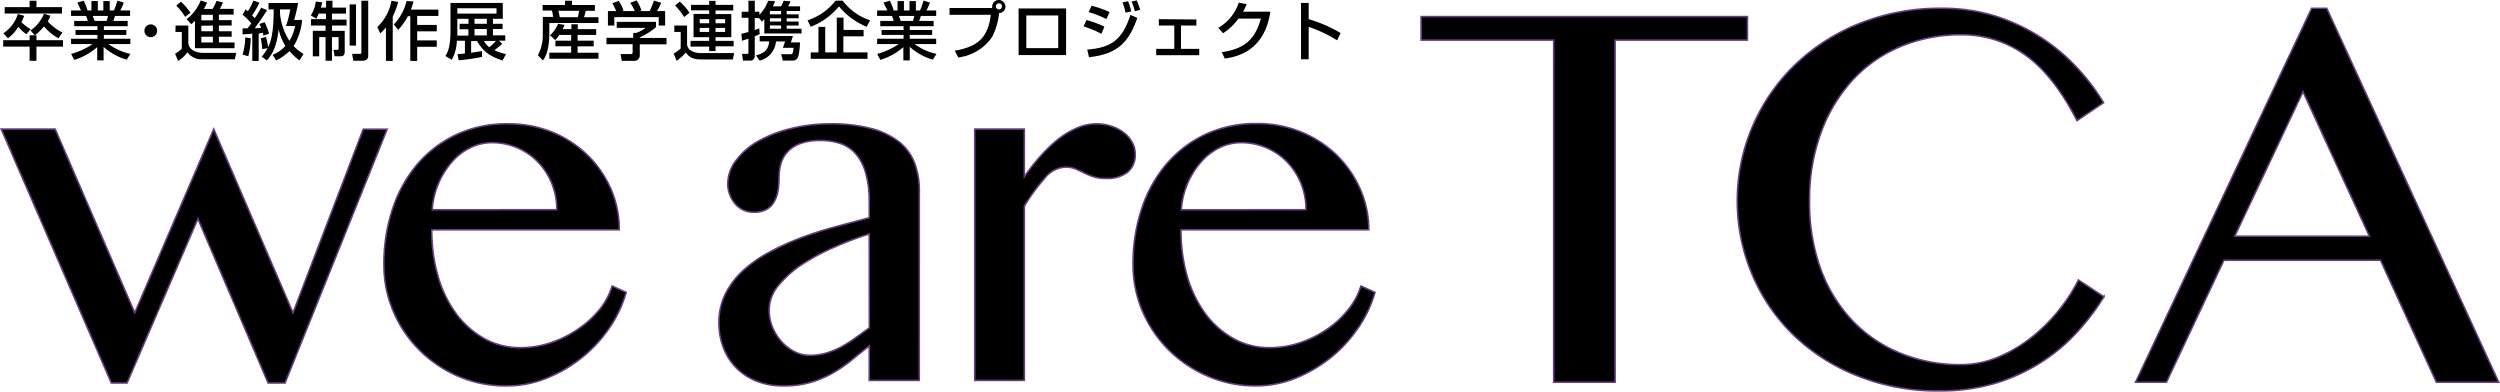
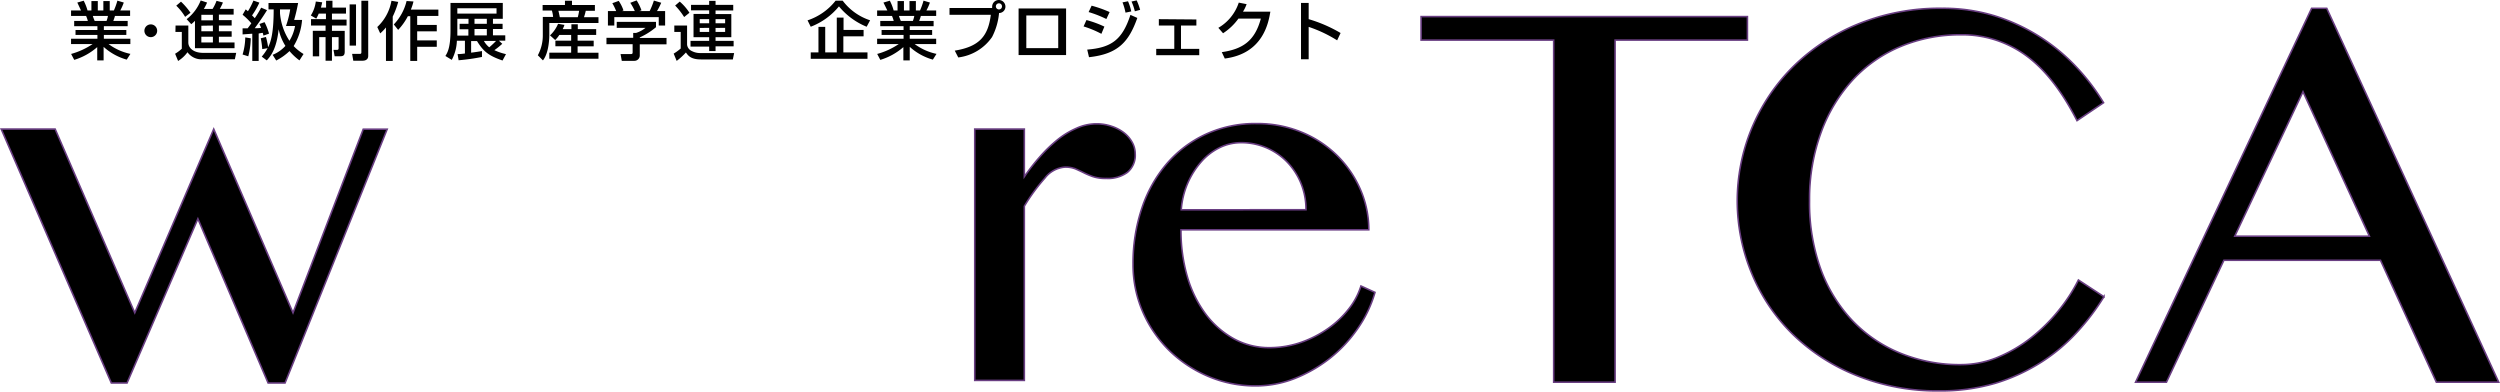
<svg xmlns="http://www.w3.org/2000/svg" id="レイヤー_1" data-name="レイヤー 1" viewBox="0 0 391.62 61.35">
  <defs>
    <style>.cls-1{stroke:#693e82;stroke-miterlimit:10;stroke-width:0.25px;}</style>
  </defs>
  <path class="cls-1" d="M8.64,20.22,21.11,49,33.48,20.22,45.9,49l11-28.76h3.75L44.65,60H42L31,34.27,19.9,60H17.44L.19,20.22Z" />
-   <path class="cls-1" d="M79.41,60.45A18.81,18.81,0,0,1,71.91,59a19.55,19.55,0,0,1-6.12-4.07,19,19,0,0,1-4.14-6.06,18.36,18.36,0,0,1-1.51-7.44,27,27,0,0,1,1.38-8.78,20.77,20.77,0,0,1,3.92-7,18.16,18.16,0,0,1,6.1-4.59,18.56,18.56,0,0,1,8-1.66,18.1,18.1,0,0,1,7.09,1.35,17.25,17.25,0,0,1,5.52,3.67,16.93,16.93,0,0,1,3.6,5.3A15.6,15.6,0,0,1,97,36H67.64a25.66,25.66,0,0,0,1,7.35,18.37,18.37,0,0,0,2.87,5.85,14,14,0,0,0,4.4,3.86,11.47,11.47,0,0,0,5.61,1.4,14.94,14.94,0,0,0,4.89-.82,17,17,0,0,0,4.27-2.18A15.47,15.47,0,0,0,94,48.38a11.07,11.07,0,0,0,1.89-3.58l2.2,1a19.19,19.19,0,0,1-2.71,5.69A21.57,21.57,0,0,1,91,56.14a21.79,21.79,0,0,1-5.5,3.15A16.57,16.57,0,0,1,79.41,60.45Zm7.81-27.6a10.78,10.78,0,0,0-.8-4.16,10.55,10.55,0,0,0-2.18-3.34,9.95,9.95,0,0,0-7.2-3,7.53,7.53,0,0,0-3.38.8,9.13,9.13,0,0,0-2.87,2.22,12.62,12.62,0,0,0-2.09,3.34,12.9,12.9,0,0,0-1,4.16Z" />
-   <path class="cls-1" d="M144,59.59h-7.84V54.2c-.92.72-1.83,1.44-2.72,2.18a22.1,22.1,0,0,1-2.89,2,16.1,16.1,0,0,1-3.45,1.49,15,15,0,0,1-4.4.58,11.22,11.22,0,0,1-4.2-.75,9.37,9.37,0,0,1-3.17-2.07,9.2,9.2,0,0,1-2-3.13,10.61,10.61,0,0,1-.71-3.88,10.13,10.13,0,0,1,1-4.57,12.89,12.89,0,0,1,2.76-3.65,20.15,20.15,0,0,1,4.06-2.86,40.51,40.51,0,0,1,4.93-2.25q2.64-1,5.4-1.74t5.39-1.45V31.64a16.11,16.11,0,0,0-.54-4.5,7.9,7.9,0,0,0-1.53-3,5.65,5.65,0,0,0-2.4-1.64,9.46,9.46,0,0,0-3.17-.49,8.64,8.64,0,0,0-3.23.51,5,5,0,0,0-2,1.36,4.53,4.53,0,0,0-1,1.9,8.79,8.79,0,0,0-.26,2.18,11.49,11.49,0,0,1-.17,2,5.08,5.08,0,0,1-.61,1.68,3.23,3.23,0,0,1-1.18,1.17,3.84,3.84,0,0,1-1.92.43,3.73,3.73,0,0,1-3-1.32,4.83,4.83,0,0,1-1.14-3.3A6,6,0,0,1,115.41,25a11,11,0,0,1,3.45-2.93,19.76,19.76,0,0,1,5.07-1.94A25,25,0,0,1,130,19.4a24.54,24.54,0,0,1,6.55.75,12,12,0,0,1,4.34,2.11,7.85,7.85,0,0,1,2.39,3.3,12.12,12.12,0,0,1,.73,4.32Zm-7.84-22.94a49.85,49.85,0,0,0-5.31,2,34.45,34.45,0,0,0-5.09,2.69A16.43,16.43,0,0,0,122,44.65a6,6,0,0,0-1.51,3.9,7,7,0,0,0,.53,2.72,7.83,7.83,0,0,0,1.43,2.26,7,7,0,0,0,2,1.55,5.21,5.21,0,0,0,2.4.58,9,9,0,0,0,2.52-.34,12.68,12.68,0,0,0,2.31-.93A19.37,19.37,0,0,0,133.89,53c.75-.53,1.51-1.08,2.29-1.66Z" />
  <path class="cls-1" d="M152.69,20.22h7.77v7.46a32.41,32.41,0,0,1,2.48-3.17,22.39,22.39,0,0,1,2.73-2.63,13,13,0,0,1,3-1.81,7.58,7.58,0,0,1,3.08-.67,7.19,7.19,0,0,1,2.4.39,6.36,6.36,0,0,1,1.91,1,4.91,4.91,0,0,1,1.3,1.51,3.76,3.76,0,0,1,.47,1.81A3.48,3.48,0,0,1,176.61,27a5.16,5.16,0,0,1-3.3.95,6.36,6.36,0,0,1-2.09-.28,11.72,11.72,0,0,1-1.45-.61q-.65-.32-1.29-.6a4.2,4.2,0,0,0-1.68-.28,4.39,4.39,0,0,0-3.13,1.73,28.94,28.94,0,0,0-3.21,4.39V59.59h-7.77Z" />
  <path class="cls-1" d="M196.77,60.45a18.81,18.81,0,0,1-7.5-1.49,19.72,19.72,0,0,1-6.13-4.07A19.31,19.31,0,0,1,179,48.83a18.53,18.53,0,0,1-1.51-7.44,27,27,0,0,1,1.38-8.78,20.79,20.79,0,0,1,3.93-7,18.06,18.06,0,0,1,6.1-4.59,18.53,18.53,0,0,1,8-1.66A18.13,18.13,0,0,1,204,20.75a17.25,17.25,0,0,1,5.52,3.67,16.93,16.93,0,0,1,3.6,5.3,15.77,15.77,0,0,1,1.3,6.28H185a25.66,25.66,0,0,0,1,7.35,18.37,18.37,0,0,0,2.87,5.85,14,14,0,0,0,4.4,3.86,11.43,11.43,0,0,0,5.6,1.4,15,15,0,0,0,4.9-.82,17.19,17.19,0,0,0,4.27-2.18,15.18,15.18,0,0,0,3.25-3.08,11.1,11.1,0,0,0,1.9-3.58l2.2,1a19,19,0,0,1-2.72,5.69,21.28,21.28,0,0,1-4.37,4.66,22,22,0,0,1-5.5,3.15A16.61,16.61,0,0,1,196.77,60.45Zm7.81-27.6a10.78,10.78,0,0,0-.8-4.16,10.55,10.55,0,0,0-2.18-3.34,9.95,9.95,0,0,0-7.2-3,7.61,7.61,0,0,0-3.39.8,9.21,9.21,0,0,0-2.86,2.22,12.79,12.79,0,0,0-3.11,7.5Z" />
  <path class="cls-1" d="M273.73,2.6V6.28H253V59.87h-9.62V6.28H222.61V2.6Z" />
  <path class="cls-1" d="M283.46,31.43a30.63,30.63,0,0,0,1.79,10.81,23.39,23.39,0,0,0,5,8.06,21.64,21.64,0,0,0,7.5,5.05,24.59,24.59,0,0,0,9.41,1.77,15.09,15.09,0,0,0,5.8-1.16,22.1,22.1,0,0,0,5.2-3.05,27.13,27.13,0,0,0,4.31-4.26,26.19,26.19,0,0,0,3.11-4.79l4,2.62A35.78,35.78,0,0,1,325.4,52a28.09,28.09,0,0,1-5.56,4.69A29.23,29.23,0,0,1,312.7,60a30.2,30.2,0,0,1-8.92,1.23,33.7,33.7,0,0,1-12.94-2.4,30.53,30.53,0,0,1-10-6.45,28.64,28.64,0,0,1-6.41-9.48,29.64,29.64,0,0,1,6.58-32.58,31.2,31.2,0,0,1,10.11-6.58,33.89,33.89,0,0,1,13.1-2.44,27.5,27.5,0,0,1,8.4,1.23,29.61,29.61,0,0,1,12.67,8,33,33,0,0,1,4.23,5.56l-4.16,2.81q-3.58-7-8-10.21a16.9,16.9,0,0,0-10.2-3.24,24.21,24.21,0,0,0-9.32,1.79,21.52,21.52,0,0,0-7.52,5.18,24.58,24.58,0,0,0-5,8.19A30.38,30.38,0,0,0,283.46,31.43Z" />
  <path class="cls-1" d="M364.48,1.3l26.94,58.57h-9.77l-8.75-19.1H348.37l-9,19.1h-4.84L362.11,1.3ZM350.07,37h21.09l-10.4-22.63Z" />
-   <path d="M5.45,5.52l-.67-.75A5.91,5.91,0,0,0,6.89,2.15l1,.31a4,4,0,0,1-.41.88A7.2,7.2,0,0,0,9.79,5.09L9.15,6A8.12,8.12,0,0,1,6.89,4.13,7.35,7.35,0,0,1,5.46,5.52h.25V6.3H9.87v1H5.71V9.52H4.64V7.3H.5v-1H4.64V5.52ZM4.13,5.35A5.75,5.75,0,0,1,2.87,4.19,6.33,6.33,0,0,1,1.25,6l-.72-.8a5.45,5.45,0,0,0,2.26-3l1,.28a10.54,10.54,0,0,1-.44,1A9.25,9.25,0,0,0,4.79,4.59ZM4.64.12H5.71v1h4v1H.73v-1H4.64Z" />
  <path d="M11.14,8.45A11.44,11.44,0,0,0,14.51,6.9H11.13V6.07h4.13v-.6H11.83V4.7h3.43V4.1H11.62V3.28h2.14a5.64,5.64,0,0,0-.27-.78H11.13V1.64h1.56L12.11.4l1-.29a7.75,7.75,0,0,1,.6,1.53h.61V.17h1V1.64h.87V.17h1V1.64h.65A10.88,10.88,0,0,0,18.39.1l1,.3a8.26,8.26,0,0,1-.55,1.24h1.54V2.5H18c0,.11-.21.66-.25.78H20V4.1H16.27v.6h3.52v.77H16.27v.6h4.15V6.9H17a8.73,8.73,0,0,0,3.43,1.54l-.58.9a9,9,0,0,1-3.62-2V9.46h-1V7.38a9.83,9.83,0,0,1-3.6,2ZM14.55,2.5c0,.12.24.67.28.78h1.86a4.1,4.1,0,0,0,.22-.78Z" />
  <path d="M24.62,4.82a1,1,0,1,1-1-1A1,1,0,0,1,24.62,4.82Z" />
  <path d="M27.5,4h2V6.66c0,.84.8,1.62,2.32,1.62H37l-.21,1h-5a2.67,2.67,0,0,1-2.42-1.1A5.17,5.17,0,0,1,27.9,9.55l-.47-1.13a5.92,5.92,0,0,0,1.05-.79V5h-1ZM28.35.26A10.33,10.33,0,0,1,29.84,2L29,2.64A8.38,8.38,0,0,0,27.61.89Zm2.19,3a6,6,0,0,1-.58.53L29.24,3A6.86,6.86,0,0,0,31.44.07l1,.33a7.24,7.24,0,0,1-.51,1H33.3A6.72,6.72,0,0,0,33.92.13l1,.26a6.78,6.78,0,0,1-.49,1h2.17v.9H34.29v.86h2V4h-2V4.9h2v.85h-2v.9h2.45v.9h-6.2Zm1-.94v.86h1.81V2.32Zm0,1.71V4.9h1.81V4Zm0,1.72v.9h1.81v-.9Z" />
  <path d="M39.28,6a12.07,12.07,0,0,1-.39,2.82L38,8.54a9.79,9.79,0,0,0,.42-2.68ZM38,4.44l.79,0c.13-.17.28-.36.58-.79A10.09,10.09,0,0,0,38,2.31l.49-.84.35.29A11.25,11.25,0,0,0,39.7.09l.93.32a11.26,11.26,0,0,1-1.15,2c.1.1.23.22.43.44a16.6,16.6,0,0,0,1-1.65l.92.39c-.71,1.17-1.58,2.37-1.93,2.83.24,0,.71,0,1-.06-.1-.25-.16-.39-.26-.6l.8-.29a8.77,8.77,0,0,1,.7,1.8l-.87.31s-.08-.33-.1-.4-.26,0-.65.07v4.3h-1V5.28L38,5.39Zm3,4.43a7.51,7.51,0,0,0,.92-1.32l-.84.14A13,13,0,0,0,40.85,6l.81-.21A11,11,0,0,1,42,7.4c.45-.89.87-2.31.87-5.93h-.81v-1H46.7c-.19,1-.34,1.66-.62,2.65h1.24A9.28,9.28,0,0,1,46,7.22a7.51,7.51,0,0,0,1.55,1.24l-.64,1A8.82,8.82,0,0,1,45.35,8a8.8,8.8,0,0,1-2.08,1.48l-.56-.89a5.53,5.53,0,0,0,2-1.4,8,8,0,0,1-1.06-2.61c-.32,3.07-1.24,4.21-1.86,4.88Zm3.8-4.8a15,15,0,0,0,.66-2.6H43.86c0,.2,0,.52,0,.6a9.25,9.25,0,0,0,1.48,4.32,6.57,6.57,0,0,0,.88-2.32Z" />
  <path d="M49.93,2.13a7.28,7.28,0,0,1-.39.79l-.85-.5A5.3,5.3,0,0,0,49.47.24l1,.12a7.94,7.94,0,0,1-.2.83h.81V.12h1V1.19h2.12v.94H52v.94h2.29V4H52v.84h2V8.08c0,.55-.19.73-.68.73h-.9l-.18-1h.58c.22,0,.22-.19.22-.28V5.82H52V9.51h-1V5.82h-1v3h-1v-4h2V4H48.72v-1h2.34V2.13ZM54.77.69h1V7.14h-1ZM56.61.12h1.07V8.75c0,.61-.48.76-.88.76H55.34l-.18-1.07h1.19c.21,0,.26-.07.26-.27Z" />
  <path d="M60.46,4.3a7.41,7.41,0,0,1-.9.93l-.46-1A7.33,7.33,0,0,0,61.32.12L62.38.3a13,13,0,0,1-.86,2.3V9.54H60.46ZM64.77.23a7.68,7.68,0,0,1-.41,1.27h4.31v1H65.35V3.91h3.07v1H65.35V6.33h3.07v1H65.35V9.54H64.27v-7h-.38a9.41,9.41,0,0,1-1.52,2.14l-.68-.85a8,8,0,0,0,2-3.67Z" />
  <path d="M71.68,8.47c.26,0,.47,0,1.15-.09v-2H71.57a6.88,6.88,0,0,1-.8,3l-1-.61c.3-.49.8-1.25.8-4V.46h8.19V2.94H77.22v.79h1.51v.81H77.22v1h1.93v.83h-1l.53.49a12,12,0,0,1-1.24,1,9,9,0,0,0,1.82.62l-.54,1c-2.18-.75-3-1.42-4-3.05h-.92V8.25c.68-.08,1.21-.17,1.7-.25l0,.92a32.51,32.51,0,0,1-3.66.52Zm1.69-2.89v-1H72V3.73h1.39V2.94H71.64V4.82c0,.29,0,.56,0,.76ZM71.64,1.29v.84h6.14V1.29Zm2.69,2.44h1.93V2.94H74.33Zm0,.81v1h1.93v-1ZM75.8,6.41a3.35,3.35,0,0,0,.84,1c.3-.24.94-.84,1.06-1Z" />
  <path d="M85,.78H88.5V.11h1.1V.78h3.59v.91H91.76a8.87,8.87,0,0,1-.28,1h2.27v.91h-7.7V5.37c0,.32,0,2.84-1,4.09l-.8-.8a6.52,6.52,0,0,0,.78-3.19V2.65h1.61a4.66,4.66,0,0,0-.19-1H85Zm2.62,4.69a4.73,4.73,0,0,1-.65.8l-.81-.73a5.26,5.26,0,0,0,1.26-1.81l1,.17a5.38,5.38,0,0,1-.27.66h1.36V3.8h1v.76h2.88v.91H90.48v.9H93v.89H90.48v1h3.27v.94h-7.7V8.25h3.42v-1H87V6.37h2.47v-.9Zm-.15-3.78c.06.2.17.72.22,1h2.82c.09-.33.15-.62.21-1Z" />
  <path d="M102.76,3.43v.83a10.85,10.85,0,0,1-2.54,1.6v.08h4.19v1h-4.19V8.71a.84.84,0,0,1-.82.82h-2l-.19-1.06h1.61c.28,0,.28-.14.28-.31V6.92H95v-1h4.19V5.16h.44a4.59,4.59,0,0,0,1.48-.79H96.61V3.43Zm-6.24-1.7A8.87,8.87,0,0,0,95.92.5l1-.36a6,6,0,0,1,.75,1.5l-.23.09h2A7.9,7.9,0,0,0,98.73.44l1-.38a8.1,8.1,0,0,1,.76,1.56l-.33.11h1.61a11.34,11.34,0,0,0,.66-1.64l1.15.34a9.93,9.93,0,0,1-.66,1.3h1.27V4h-1V2.68H96.23V4h-1V1.73Z" />
  <path d="M105.63,4h2V7a1.25,1.25,0,0,0,.75,1,2.79,2.79,0,0,0,1.33.31H115l-.2,1h-5c-1.56,0-2-.58-2.35-1.09A10.6,10.6,0,0,1,106,9.54l-.47-1.14a7.86,7.86,0,0,0,1.1-.8V5h-1Zm.85-3.75A7.93,7.93,0,0,1,108,2l-.83.67A10.79,10.79,0,0,0,105.76.87Zm8.38,1.39h-2.77v.56h2.47V5.83h-2.47V6.4h2.83v.86h-2.83V8h-1v-.7h-2.92V6.4h2.92V5.83h-2.45V2.18h2.45V1.62h-2.84V.76h2.84V.14h1V.76h2.77ZM109.61,3v.64h1.48V3Zm0,1.38V5h1.48V4.36ZM112.09,3v.64h1.5V3Zm0,1.38V5h1.5V4.36Z" />
-   <path d="M116.13,5.29c.31-.07.55-.12,1.11-.28V2.79h-1.06V1.84h1.06V.12h1V1.84h.71v.49A6.05,6.05,0,0,0,120.33.12l1.08.06a4.93,4.93,0,0,1-.35.81h1.3a7.24,7.24,0,0,0,.4-.87l1.07.09a6,6,0,0,1-.37.78h1.87v.73h-2.1v.52h1.88v.62h-1.88v.51h1.88V4h-1.88V4.5h2.33v.74h-5.83V3l-.37.38-.46-.55h-.67V4.7a5.59,5.59,0,0,0,.71-.26l.06.91-.77.34v3.1a.67.67,0,0,1-.77.7h-1.07l-.15-1.05h.82c.18,0,.18-.11.18-.19V6.06l-1,.32Zm8.08.35-.32,1h1.44C125.18,9,125,9.49,124.1,9.49h-1.47l-.27-1h1.46c.32,0,.41-.08.49-1h-1.67l.35-1h-1.44a3.32,3.32,0,0,1-2.55,3l-.58-.81c1.52-.4,1.93-1,2.08-2.2H119V5.64Zm-3.61-3.4h1.76V1.72h-1.71l-.05.07Zm0,.62v.51h1.76V2.86Zm0,1.11V4.5h1.76V4Z" />
  <path d="M135.76,4.19A11,11,0,0,1,131.42,1,10.68,10.68,0,0,1,127,4.19l-.5-1A9.34,9.34,0,0,0,130.9.1H132a8.79,8.79,0,0,0,4.3,3.08Zm-.48.5v1h-3.17V8.21h3.78v1H127v-1h1.21v-4h1.06v4h1.81V2.76h1.06V4.69Z" />
  <path d="M137.41,8.45a11.37,11.37,0,0,0,3.38-1.55H137.4V6.07h4.14v-.6H138.1V4.7h3.44V4.1h-3.65V3.28H140a5.64,5.64,0,0,0-.27-.78H137.4V1.64H139L138.39.4l1-.29a7.75,7.75,0,0,1,.6,1.53h.61V.17h1V1.64h.87V.17h1V1.64h.65A10.88,10.88,0,0,0,144.67.1l1,.3a8.26,8.26,0,0,1-.55,1.24h1.53V2.5h-2.41c0,.11-.21.66-.25.78h2.26V4.1h-3.74v.6h3.51v.77h-3.51v.6h4.14V6.9h-3.37a8.75,8.75,0,0,0,3.42,1.54l-.57.9a9,9,0,0,1-3.62-2V9.46h-1V7.38a9.79,9.79,0,0,1-3.61,2Zm3.42-5.95c0,.12.24.67.28.78H143a4.1,4.1,0,0,0,.22-.78Z" />
  <path d="M149.56,7.93c3.88-.63,5.23-2.3,5.65-5.61h-6.47V1.25h6.68a.86.86,0,0,1,0-.21,1,1,0,0,1,2.08,0,1,1,0,0,1-1,1,10.17,10.17,0,0,1-1.1,3.77A7.57,7.57,0,0,1,150.11,9ZM156,1a.48.48,0,0,0,.48.48.47.47,0,0,0,.48-.48.47.47,0,0,0-.48-.48A.48.48,0,0,0,156,1Z" />
  <path d="M167,1.33v7.3h-7.44V1.33Zm-1.23,1.09h-5V7.54h5Z" />
  <path d="M172.53,5.3a15.86,15.86,0,0,0-2.79-1.16l.45-1A16.07,16.07,0,0,1,173,4.17Zm-2.22,2.47c3.77-.31,5.49-1.51,6.77-5.44l1.08.48c-1.34,3.75-3,5.65-7.57,6.15Zm3-4.79a17,17,0,0,0-2.78-1.09l.47-1a18.59,18.59,0,0,1,2.82,1Zm3-1a9.4,9.4,0,0,0-.47-1.61L176.7.2a8,8,0,0,1,.51,1.59Zm1.46-.21a8.19,8.19,0,0,0-.52-1.53l.81-.18a9.91,9.91,0,0,1,.54,1.48Z" />
  <path d="M187.41,3.05V4H185V7.65h2.86v1h-6.74v-1h2.83V4h-2.42v-1Z" />
  <path d="M199,1.83c-.29,1.68-1.11,6.57-7.14,7.34l-.47-1c3.25-.48,5.17-1.72,6.12-5.26H194a8.94,8.94,0,0,1-2.41,2.3l-.74-.85A7.13,7.13,0,0,0,194.05.41l1.23.24a5.89,5.89,0,0,1-.57,1.18Z" />
  <path d="M205,.46V3a22,22,0,0,1,5,2.17l-.54,1.15A20.61,20.61,0,0,0,205,4.21V9.28h-1.2V.46Z" />
</svg>